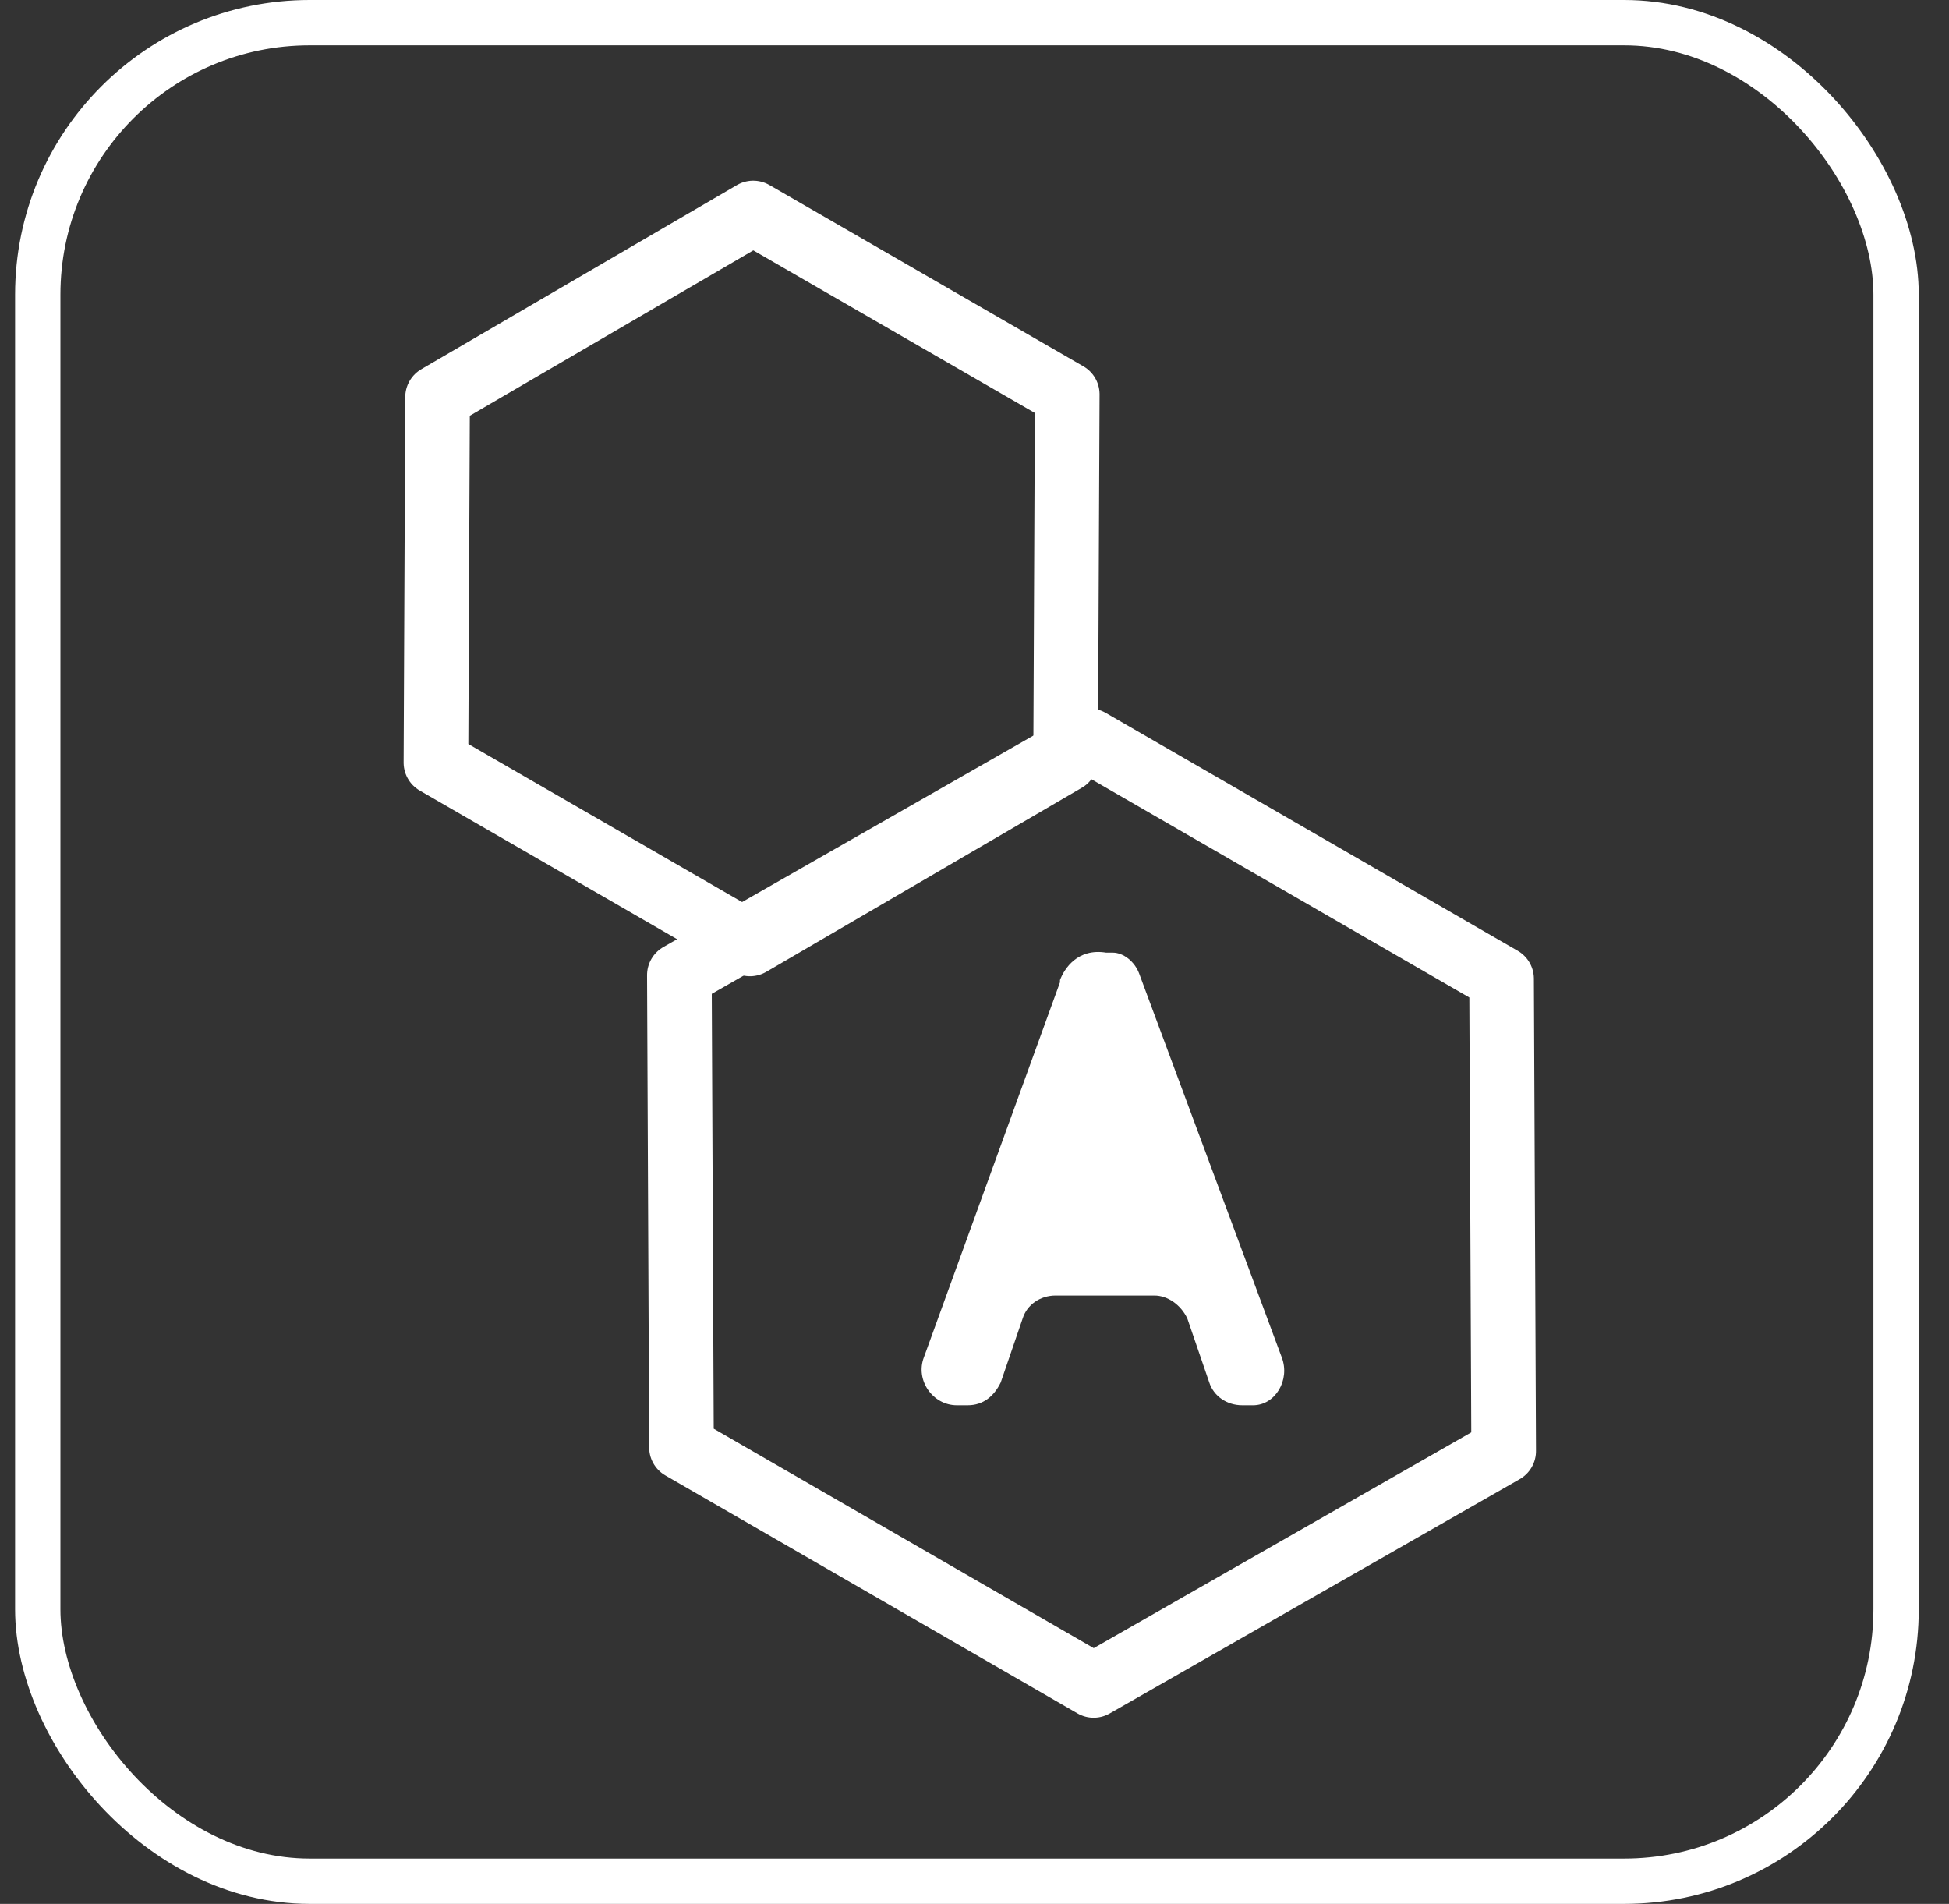
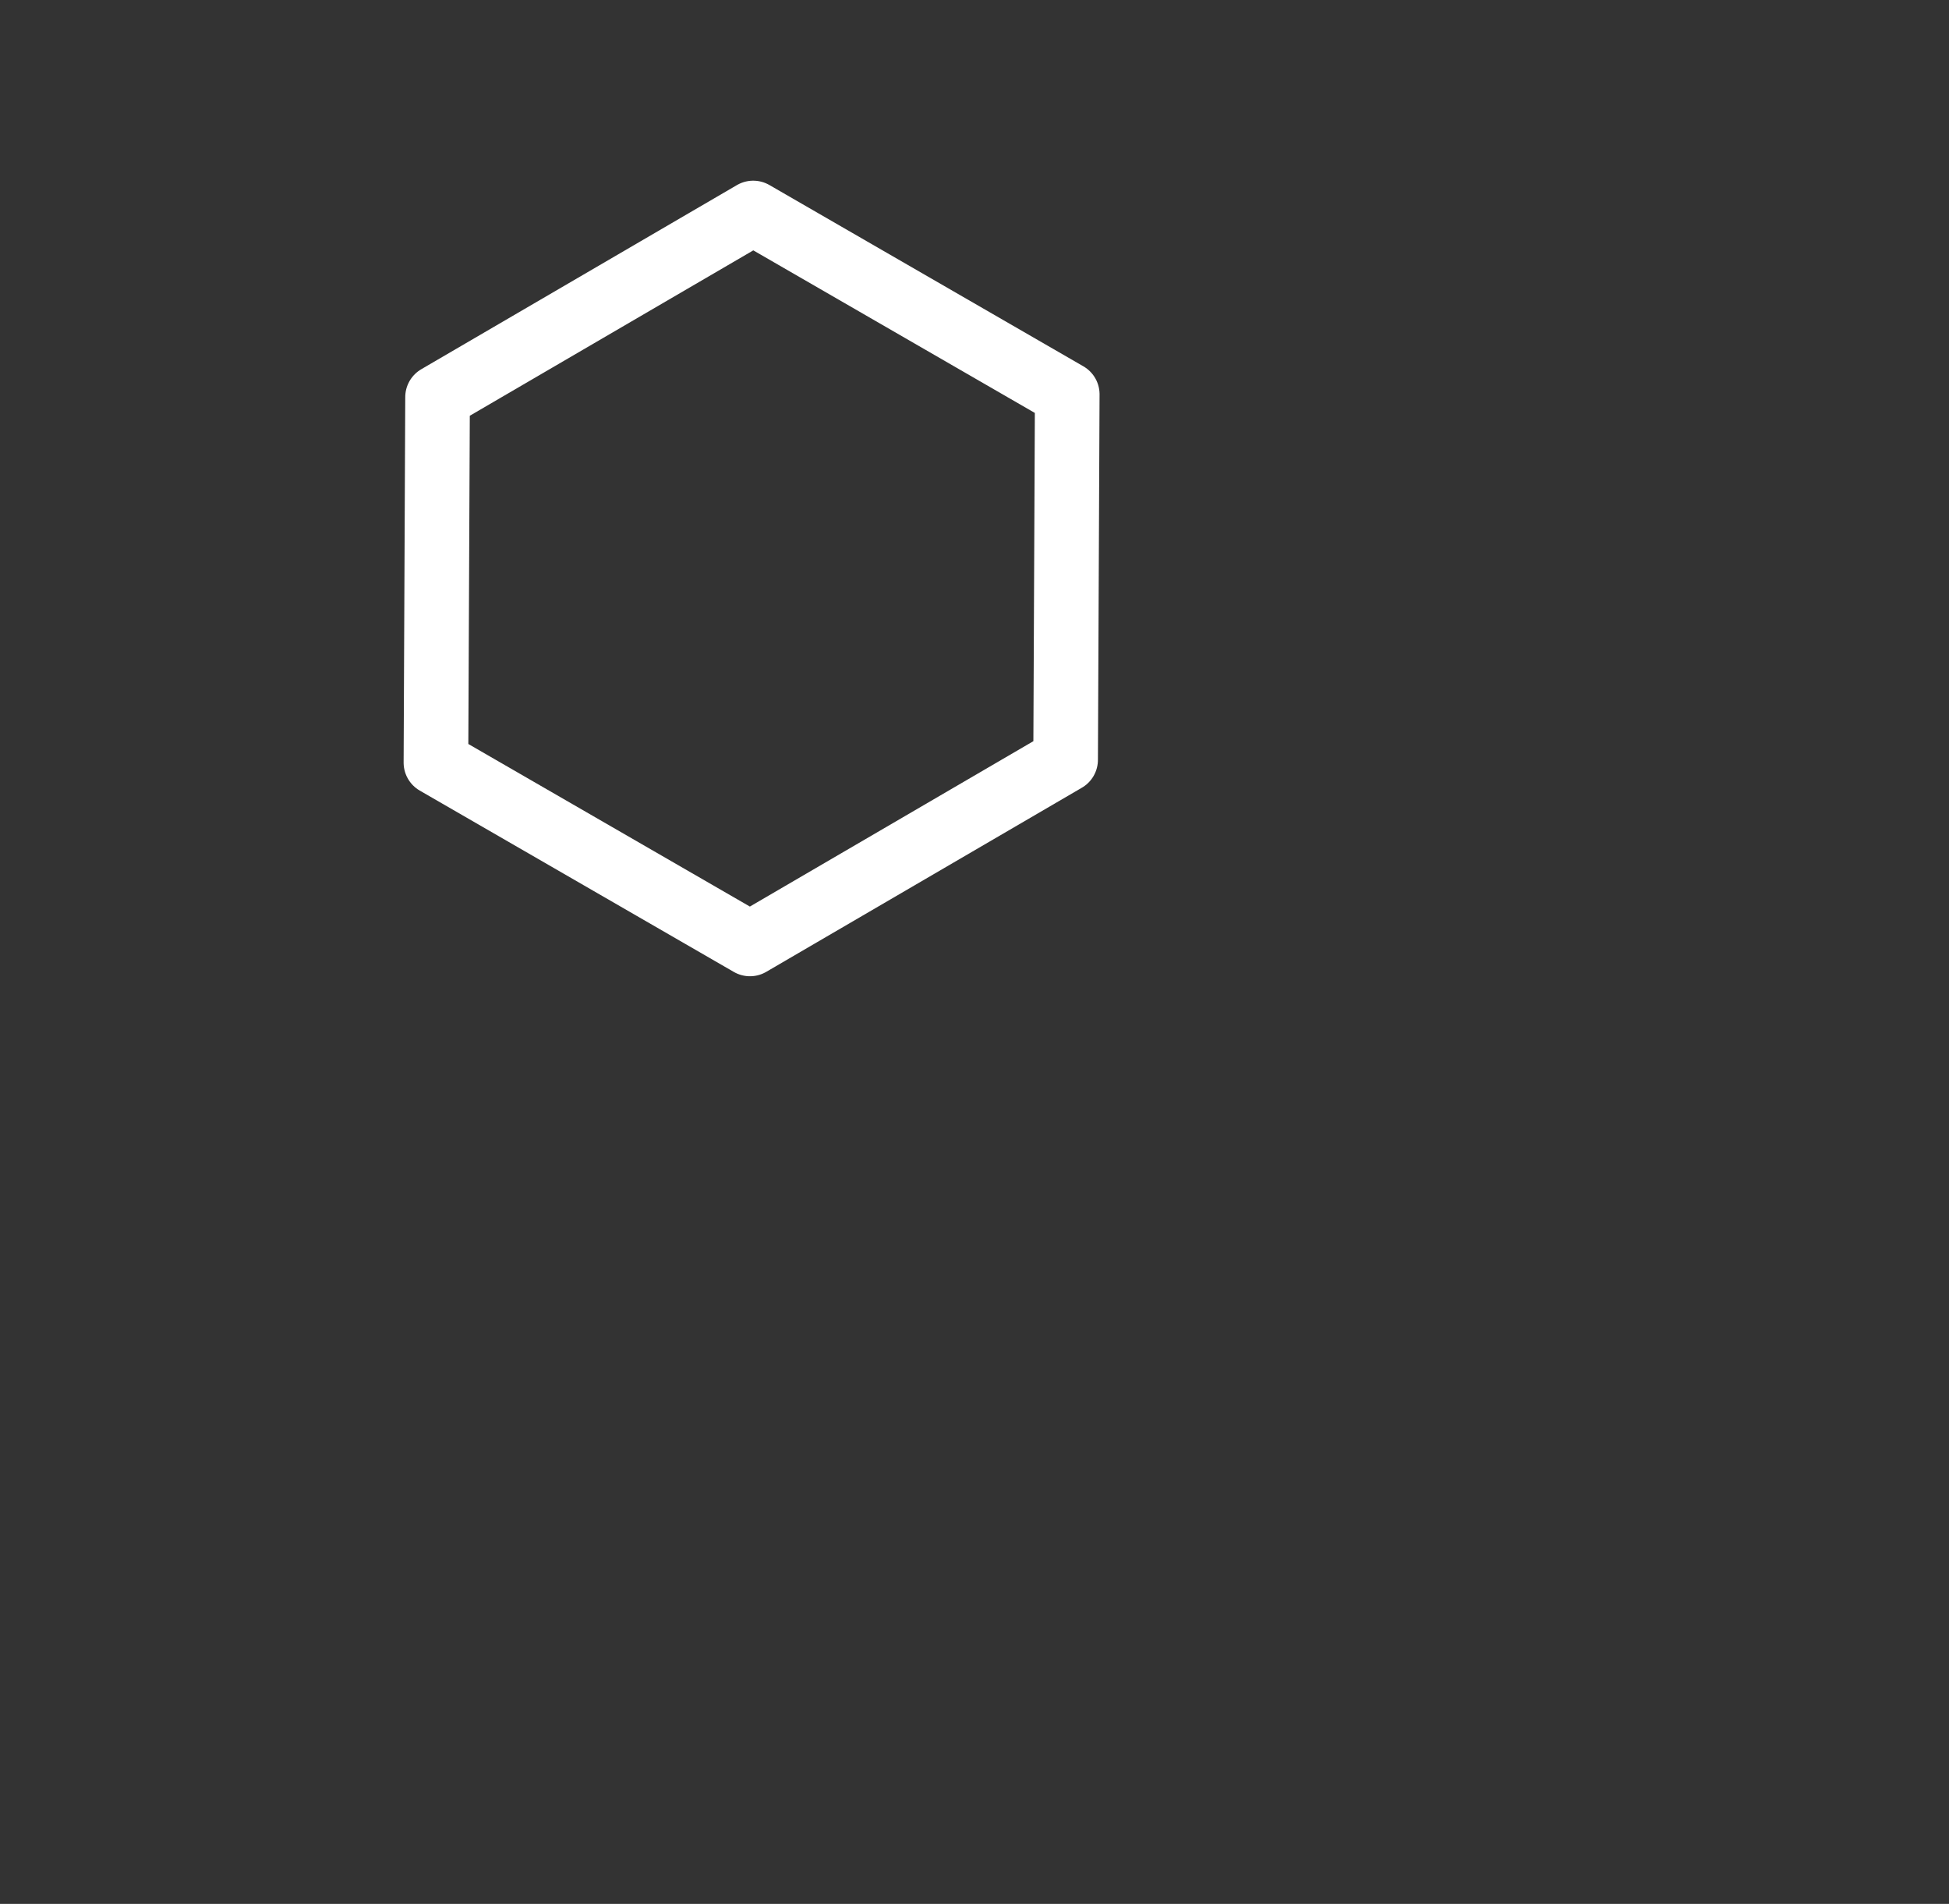
<svg xmlns="http://www.w3.org/2000/svg" width="43px" height="42px" viewBox="0 0 43 42" version="1.1">
  <rect x="0" y="0" width="43" height="42" fill="#333333" stroke="none" />
  <title>Artboard Copy 2</title>
  <g id="Artboard-Copy-2" stroke="none" stroke-width="1" fill="none" fill-rule="evenodd">
    <g id="Group-14" transform="translate(0.333, 0)">
-       <rect id="Rectangle-Copy-5" stroke="#FFFFFF" x="0.5" y="0.5" width="41" height="41" rx="6" />
      <g id="Group-9" transform="translate(5.249, 1.761)">
        <polygon id="Stroke-1" stroke="#FFFFFF" stroke-width="1.426" stroke-linecap="round" stroke-linejoin="round" transform="translate(11, 11) rotate(30) translate(-11, -11) " points="15 4 7 4 3 11 7 18 15 18 19 11" />
-         <polygon id="Stroke-3" stroke="#FFFFFF" stroke-width="1.426" stroke-linecap="round" stroke-linejoin="round" transform="translate(18.5, 25) rotate(30) translate(-18.5, -25) " points="23.75 16 13.25 16 8 25 13.25 34 23.75 34 29 25" />
-         <path d="M22.696,28.18 L19.548,19.708 C19.451,19.455 19.209,19.254 18.966,19.254 L18.87,19.254 L18.821,19.254 C18.192,19.153 17.901,19.606 17.804,19.859 L17.804,19.909 L14.802,28.18 C14.608,28.684 14.995,29.239 15.528,29.239 L15.77,29.239 C16.11,29.239 16.351,29.038 16.497,28.735 L16.981,27.323 C17.077,27.02 17.368,26.818 17.708,26.818 L19.886,26.818 C20.177,26.818 20.468,27.02 20.613,27.323 L21.097,28.735 C21.195,29.038 21.485,29.239 21.824,29.239 L22.066,29.239 C22.551,29.239 22.889,28.684 22.696,28.18" id="Fill-1-Copy" fill="#FFFFFF" fill-rule="nonzero" />
      </g>
    </g>
  </g>
</svg>